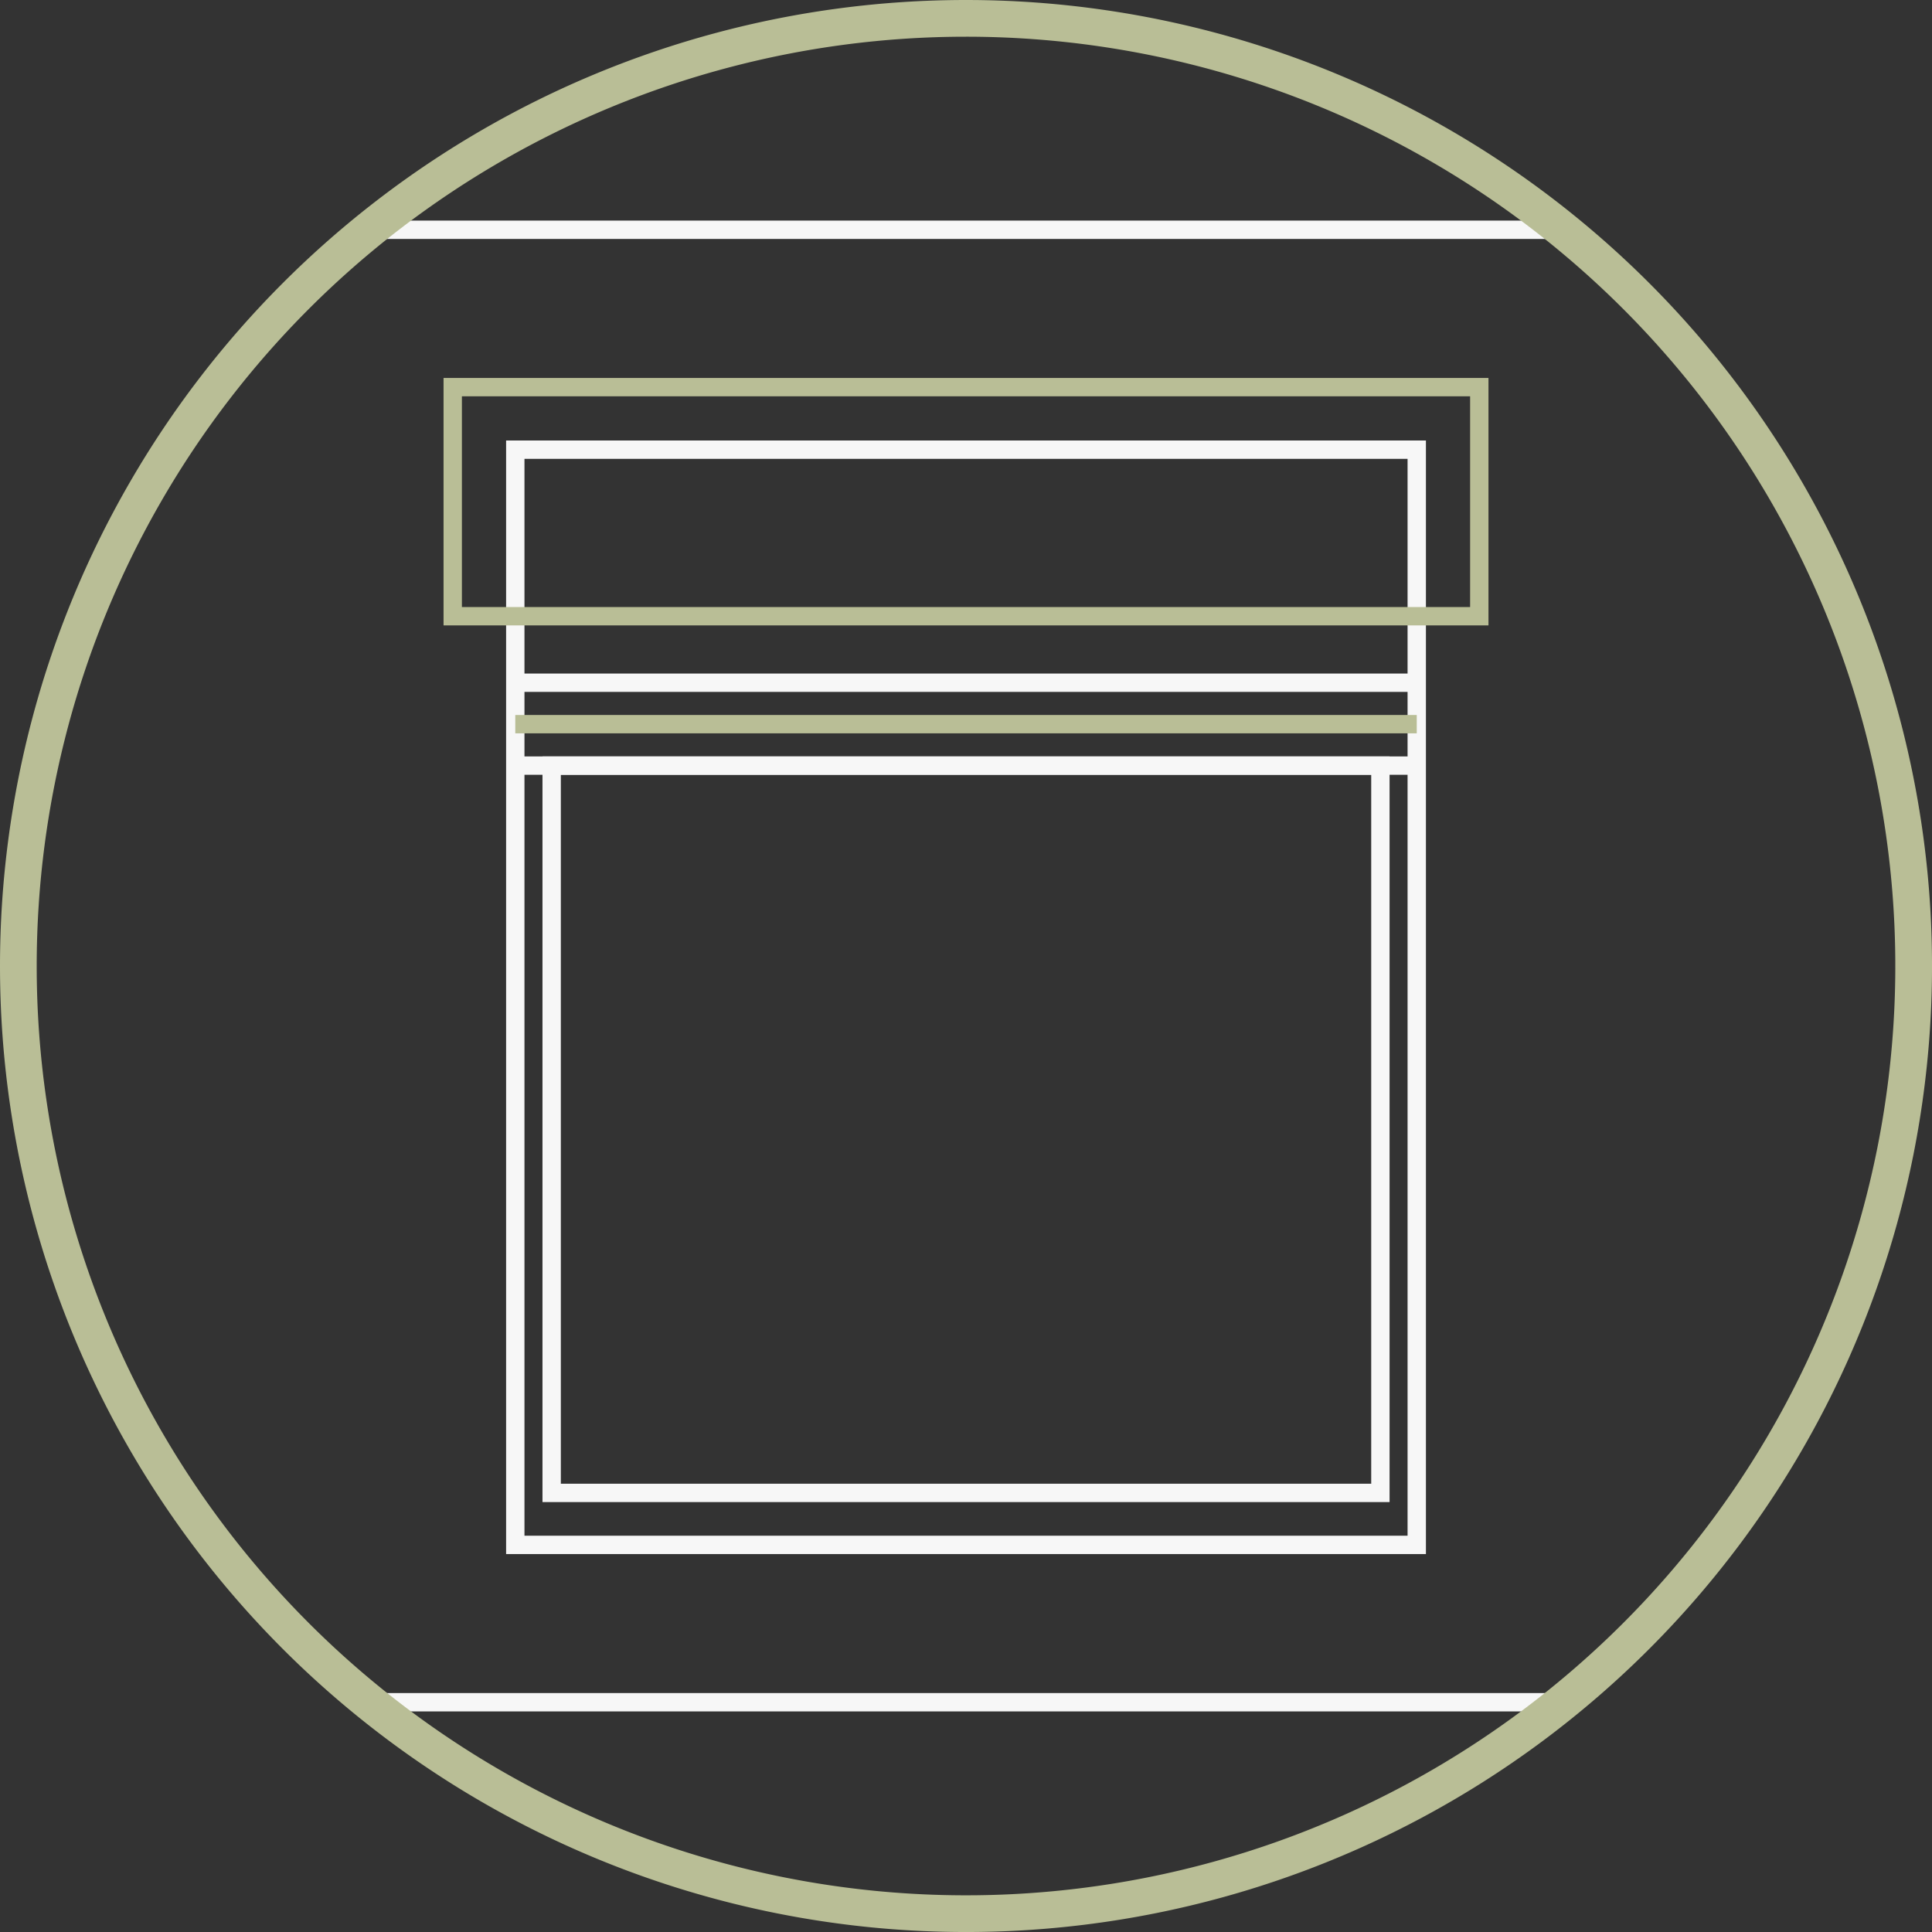
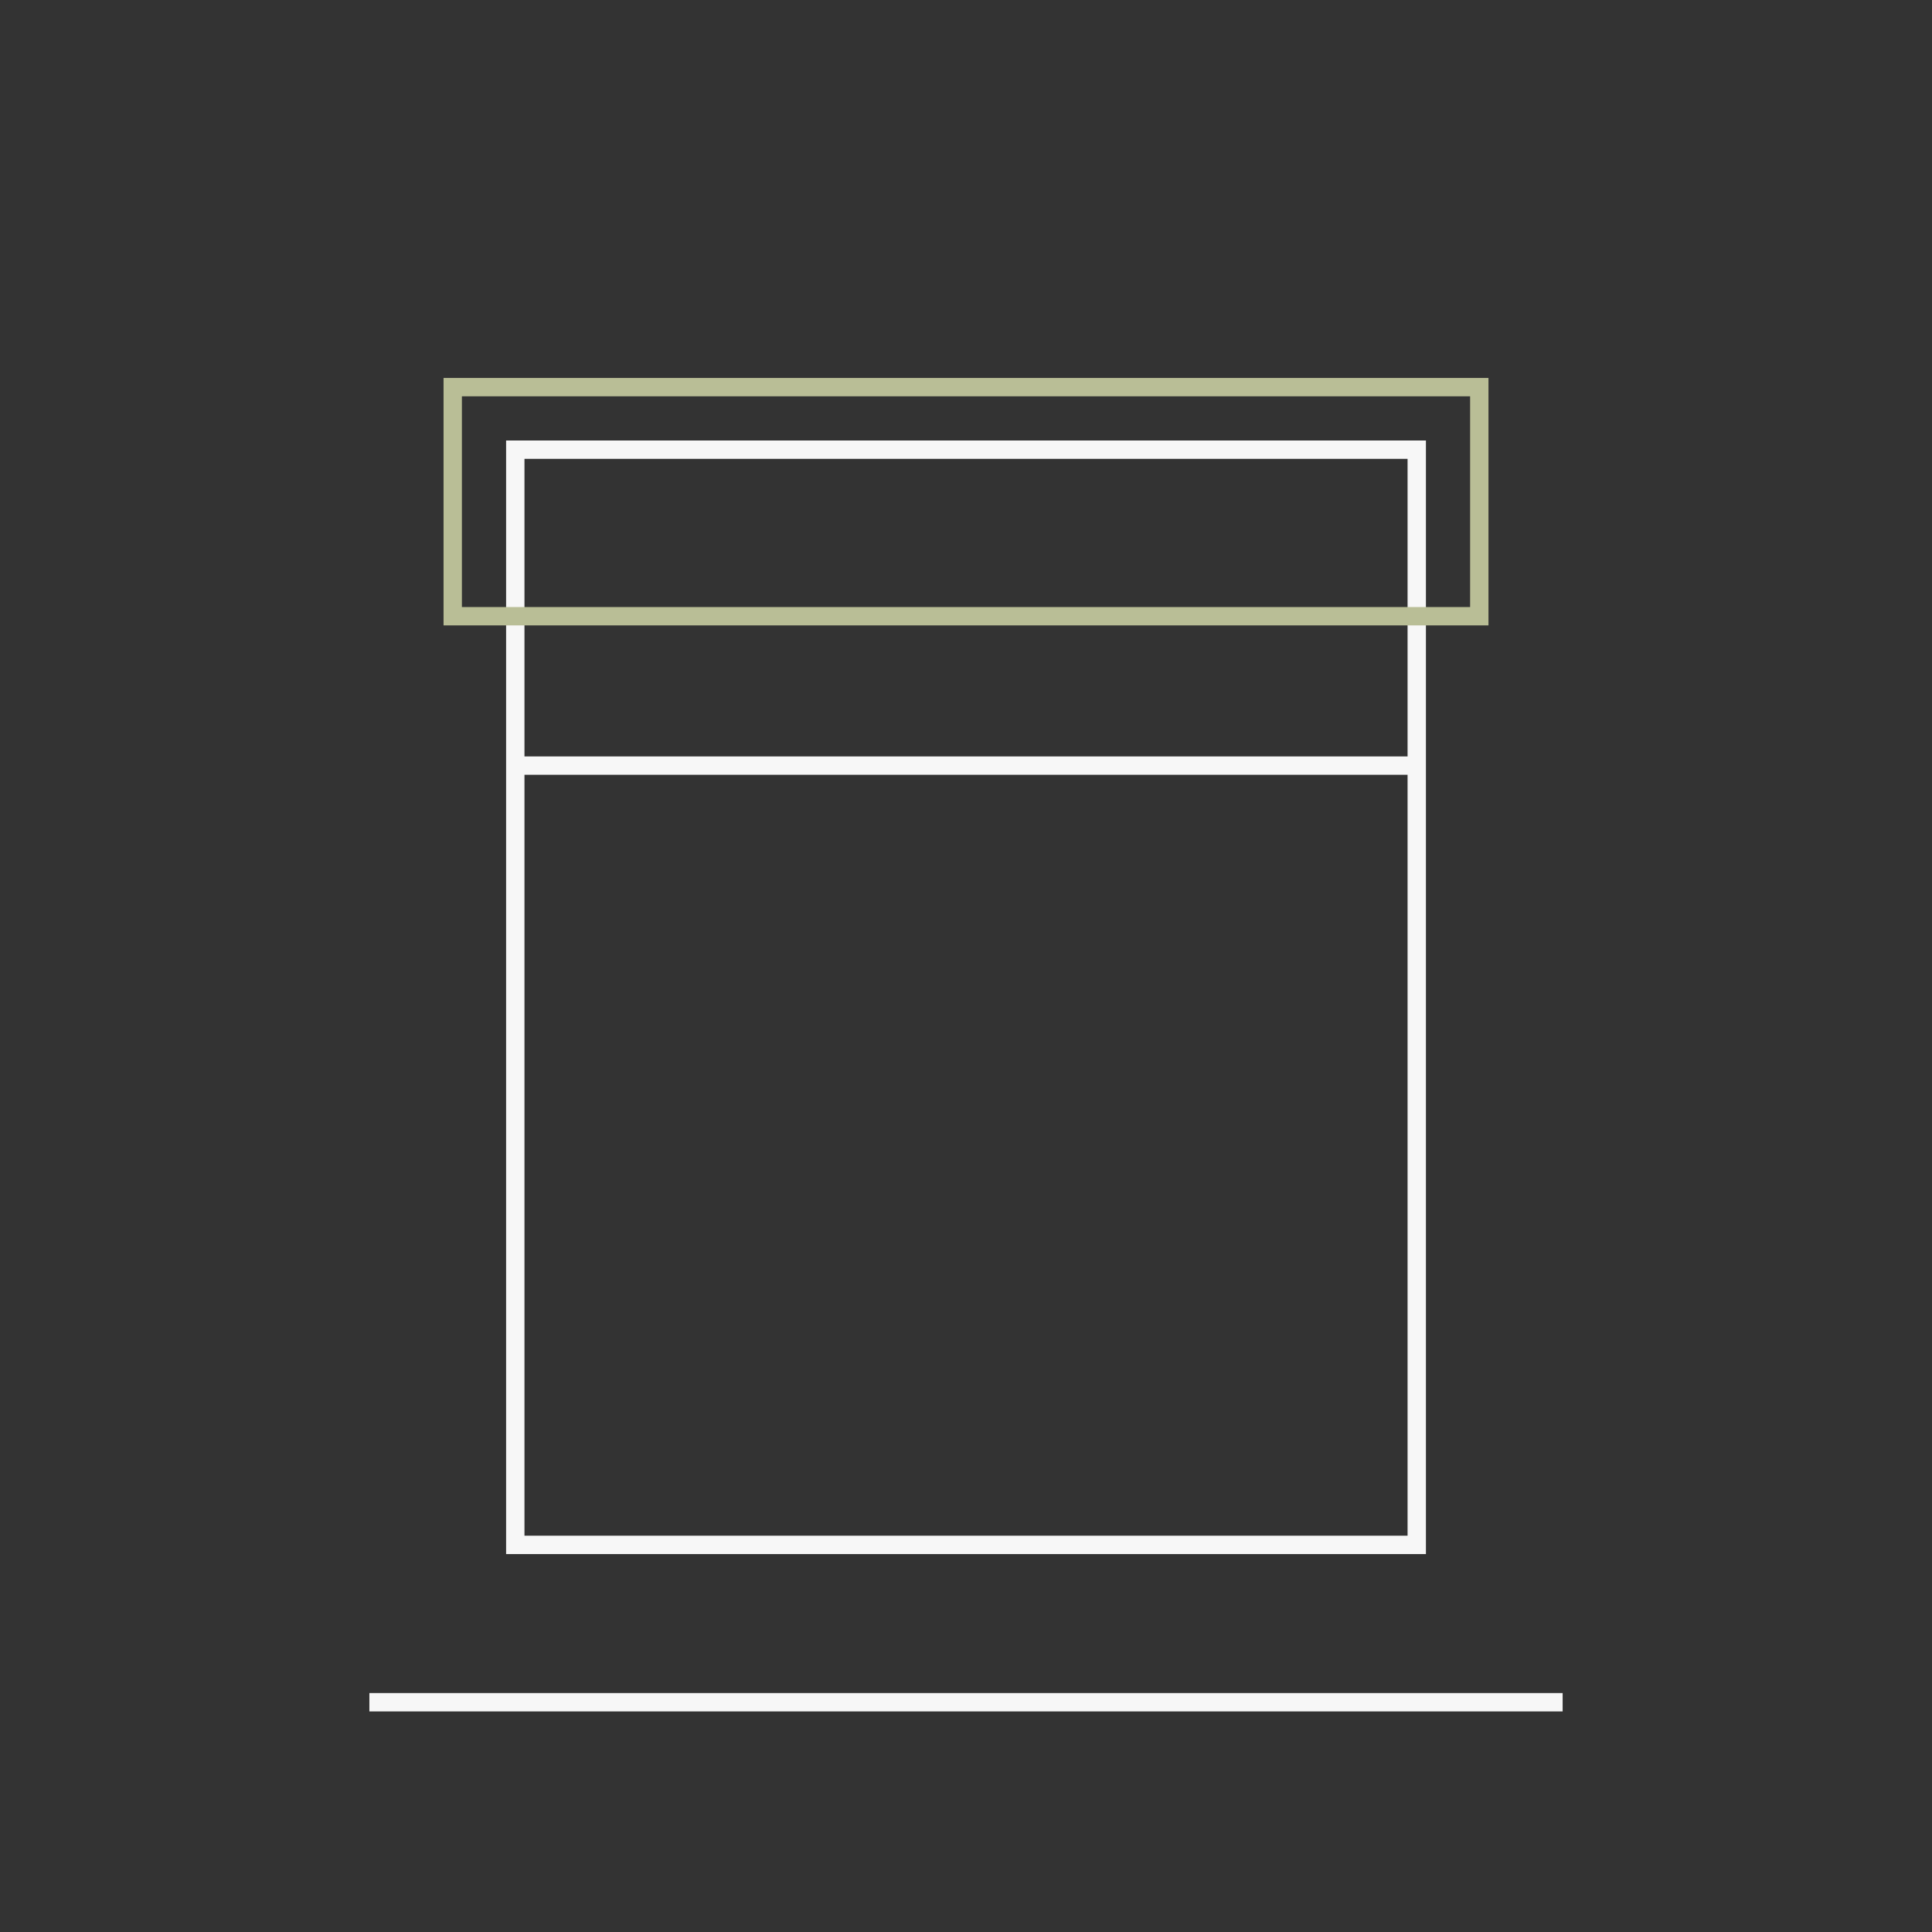
<svg xmlns="http://www.w3.org/2000/svg" width="105.271" height="105.271" viewBox="0 0 105.271 105.271">
  <rect x="0" y="0" width="105.271" height="105.271" fill="#333333" stroke="none" />
  <g id="Group_26679" data-name="Group 26679" transform="translate(-7139.73 7694.134)">
    <rect id="Rectangle_464" data-name="Rectangle 464" width="49.119" height="59.676" transform="translate(7167.807 -7669.632)" fill="none" stroke="#f7f7f7" stroke-miterlimit="10" stroke-width="1" />
    <rect id="Rectangle_465" data-name="Rectangle 465" width="55.936" height="12.483" transform="translate(7164.398 -7673.04)" fill="none" stroke="#b9be96" stroke-miterlimit="10" stroke-width="1" />
-     <rect id="Rectangle_466" data-name="Rectangle 466" width="45.156" height="39.629" transform="translate(7169.789 -7652.418)" fill="none" stroke="#f7f7f7" stroke-miterlimit="10" stroke-width="1" />
-     <line id="Line_204" data-name="Line 204" x1="65.018" transform="translate(7159.857 -7681.614)" fill="none" stroke="#f7f7f7" stroke-miterlimit="10" stroke-width="1" />
    <line id="Line_205" data-name="Line 205" x1="65.018" transform="translate(7159.857 -7601.382)" fill="none" stroke="#f7f7f7" stroke-miterlimit="10" stroke-width="1" />
-     <line id="Line_206" data-name="Line 206" x2="49.119" transform="translate(7167.807 -7656.934)" fill="none" stroke="#f7f7f7" stroke-miterlimit="10" stroke-width="1" />
-     <line id="Line_207" data-name="Line 207" x2="49.119" transform="translate(7167.807 -7654.676)" fill="none" stroke="#b9be96" stroke-miterlimit="10" stroke-width="1" />
    <line id="Line_208" data-name="Line 208" x2="49.119" transform="translate(7167.807 -7652.418)" fill="none" stroke="#f7f7f7" stroke-miterlimit="10" stroke-width="1" />
-     <path id="Path_30972" data-name="Path 30972" d="M51.636,0A51.636,51.636,0,1,1,0,51.636,51.636,51.636,0,0,1,51.636,0Z" transform="translate(7140.73 -7693.134)" fill="none" stroke="#b9be96" stroke-width="2" />
    <rect id="Rectangle_467" data-name="Rectangle 467" width="104" height="104" transform="translate(7140.366 -7693.498)" fill="none" stroke="rgba(0,0,0,0)" stroke-width="1" />
  </g>
</svg>